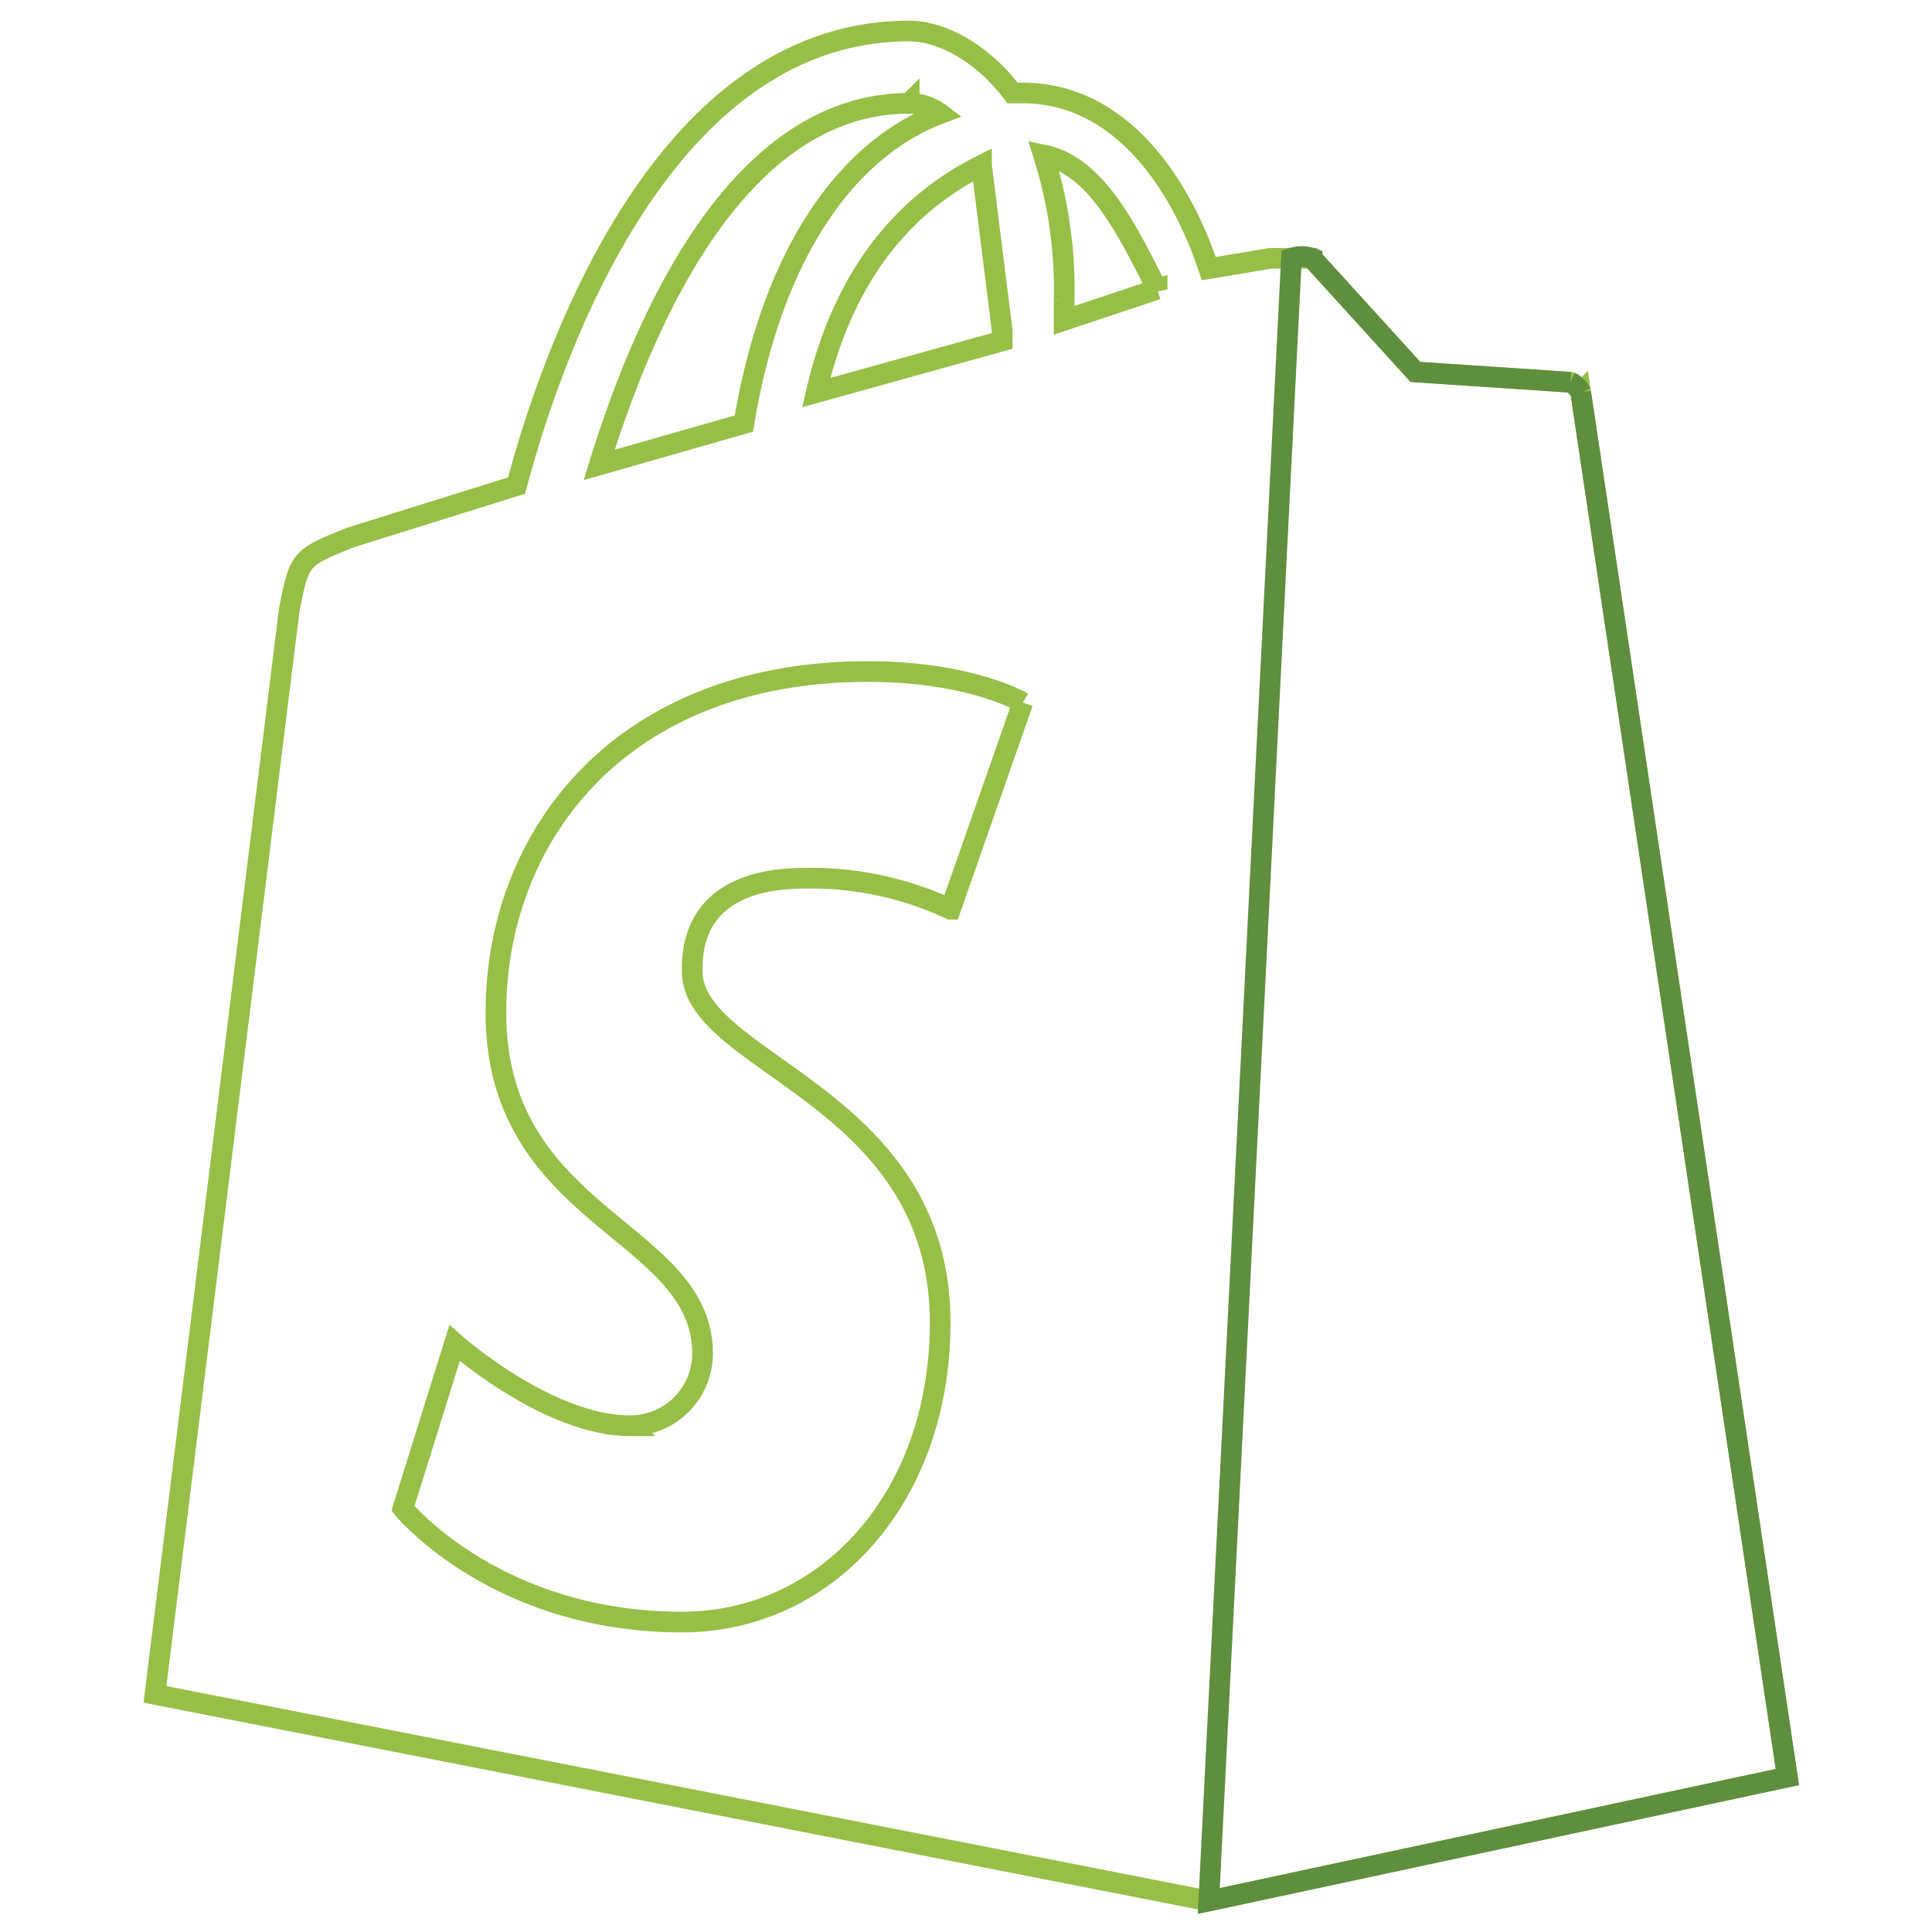
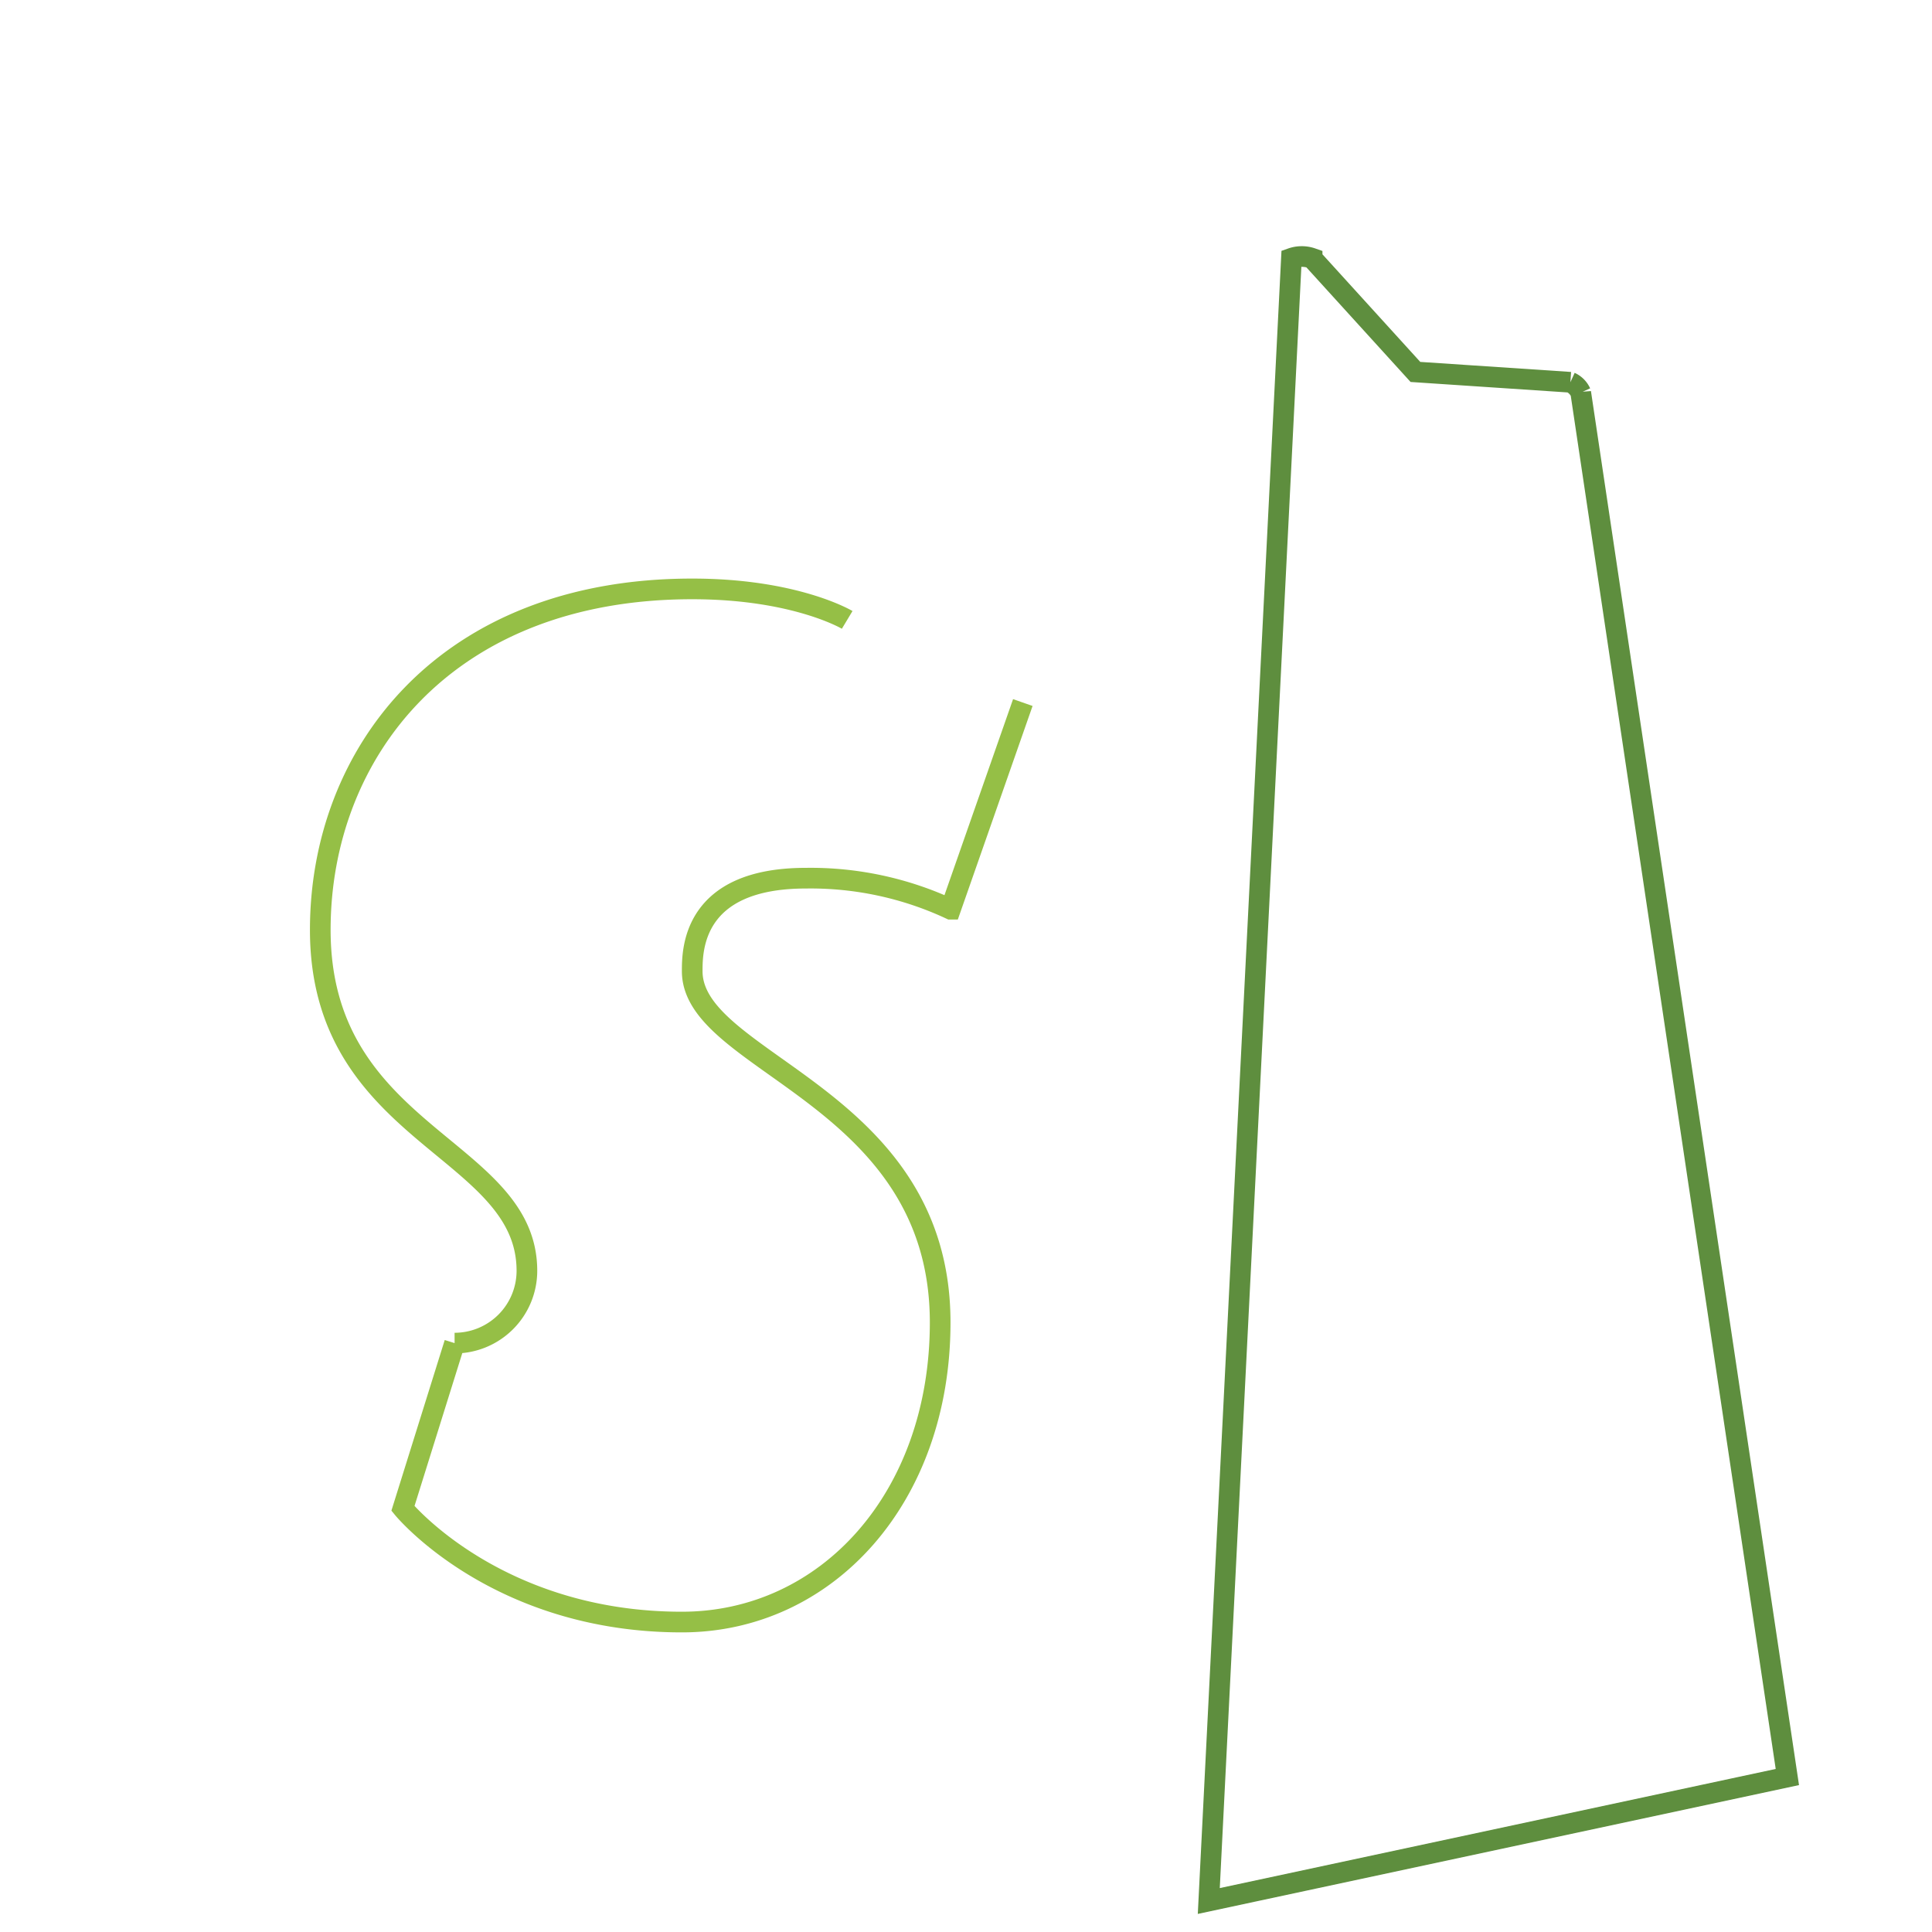
<svg xmlns="http://www.w3.org/2000/svg" viewBox="0 0 187 187">
  <defs>
    <clipPath id="A">
      <path d="M0 0h187v187H0z" />
    </clipPath>
  </defs>
  <g fill="none" clip-path="url(#A)" stroke-width="2">
-     <path stroke="#95bf46" d="M153 38a2 2 0 0 0-1-1l-15-1-10-11h-4l-6 1c-3-9-9-17-18-17h-1c-3-4-7-6-10-6-23 0-34 29-38 44l-16 5c-5 2-5 2-6 7L15 164l102 20 56-12-20-134zm-41-10-9 3v-2a43 43 0 0 0-2-14c5 1 8 7 11 13zM95 16l2 16v1l-18 5c3-13 10-19 16-22zm-7-6a5 5 0 0 1 3 1c-8 3-16 12-19 30l-14 4c4-13 13-35 30-35z" />
    <path stroke="#5e8e3e" d="m152 37-15-1-10-11a3 3 0 0 0-2 0l-8 159 56-12-20-134a2 2 0 0 0-1-1" />
-     <path stroke="#95bf46" d="m99 68-7 20a32 32 0 0 0-14-3c-11 0-11 7-11 9 0 9 24 12 24 34 0 17-11 29-25 29-18 0-27-11-27-11l5-16s9 8 17 8a7 7 0 0 0 7-7c0-12-20-13-20-33 0-17 12-33 36-33 10 0 15 3 15 3" />
+     <path stroke="#95bf46" d="m99 68-7 20a32 32 0 0 0-14-3c-11 0-11 7-11 9 0 9 24 12 24 34 0 17-11 29-25 29-18 0-27-11-27-11l5-16a7 7 0 0 0 7-7c0-12-20-13-20-33 0-17 12-33 36-33 10 0 15 3 15 3" />
  </g>
</svg>